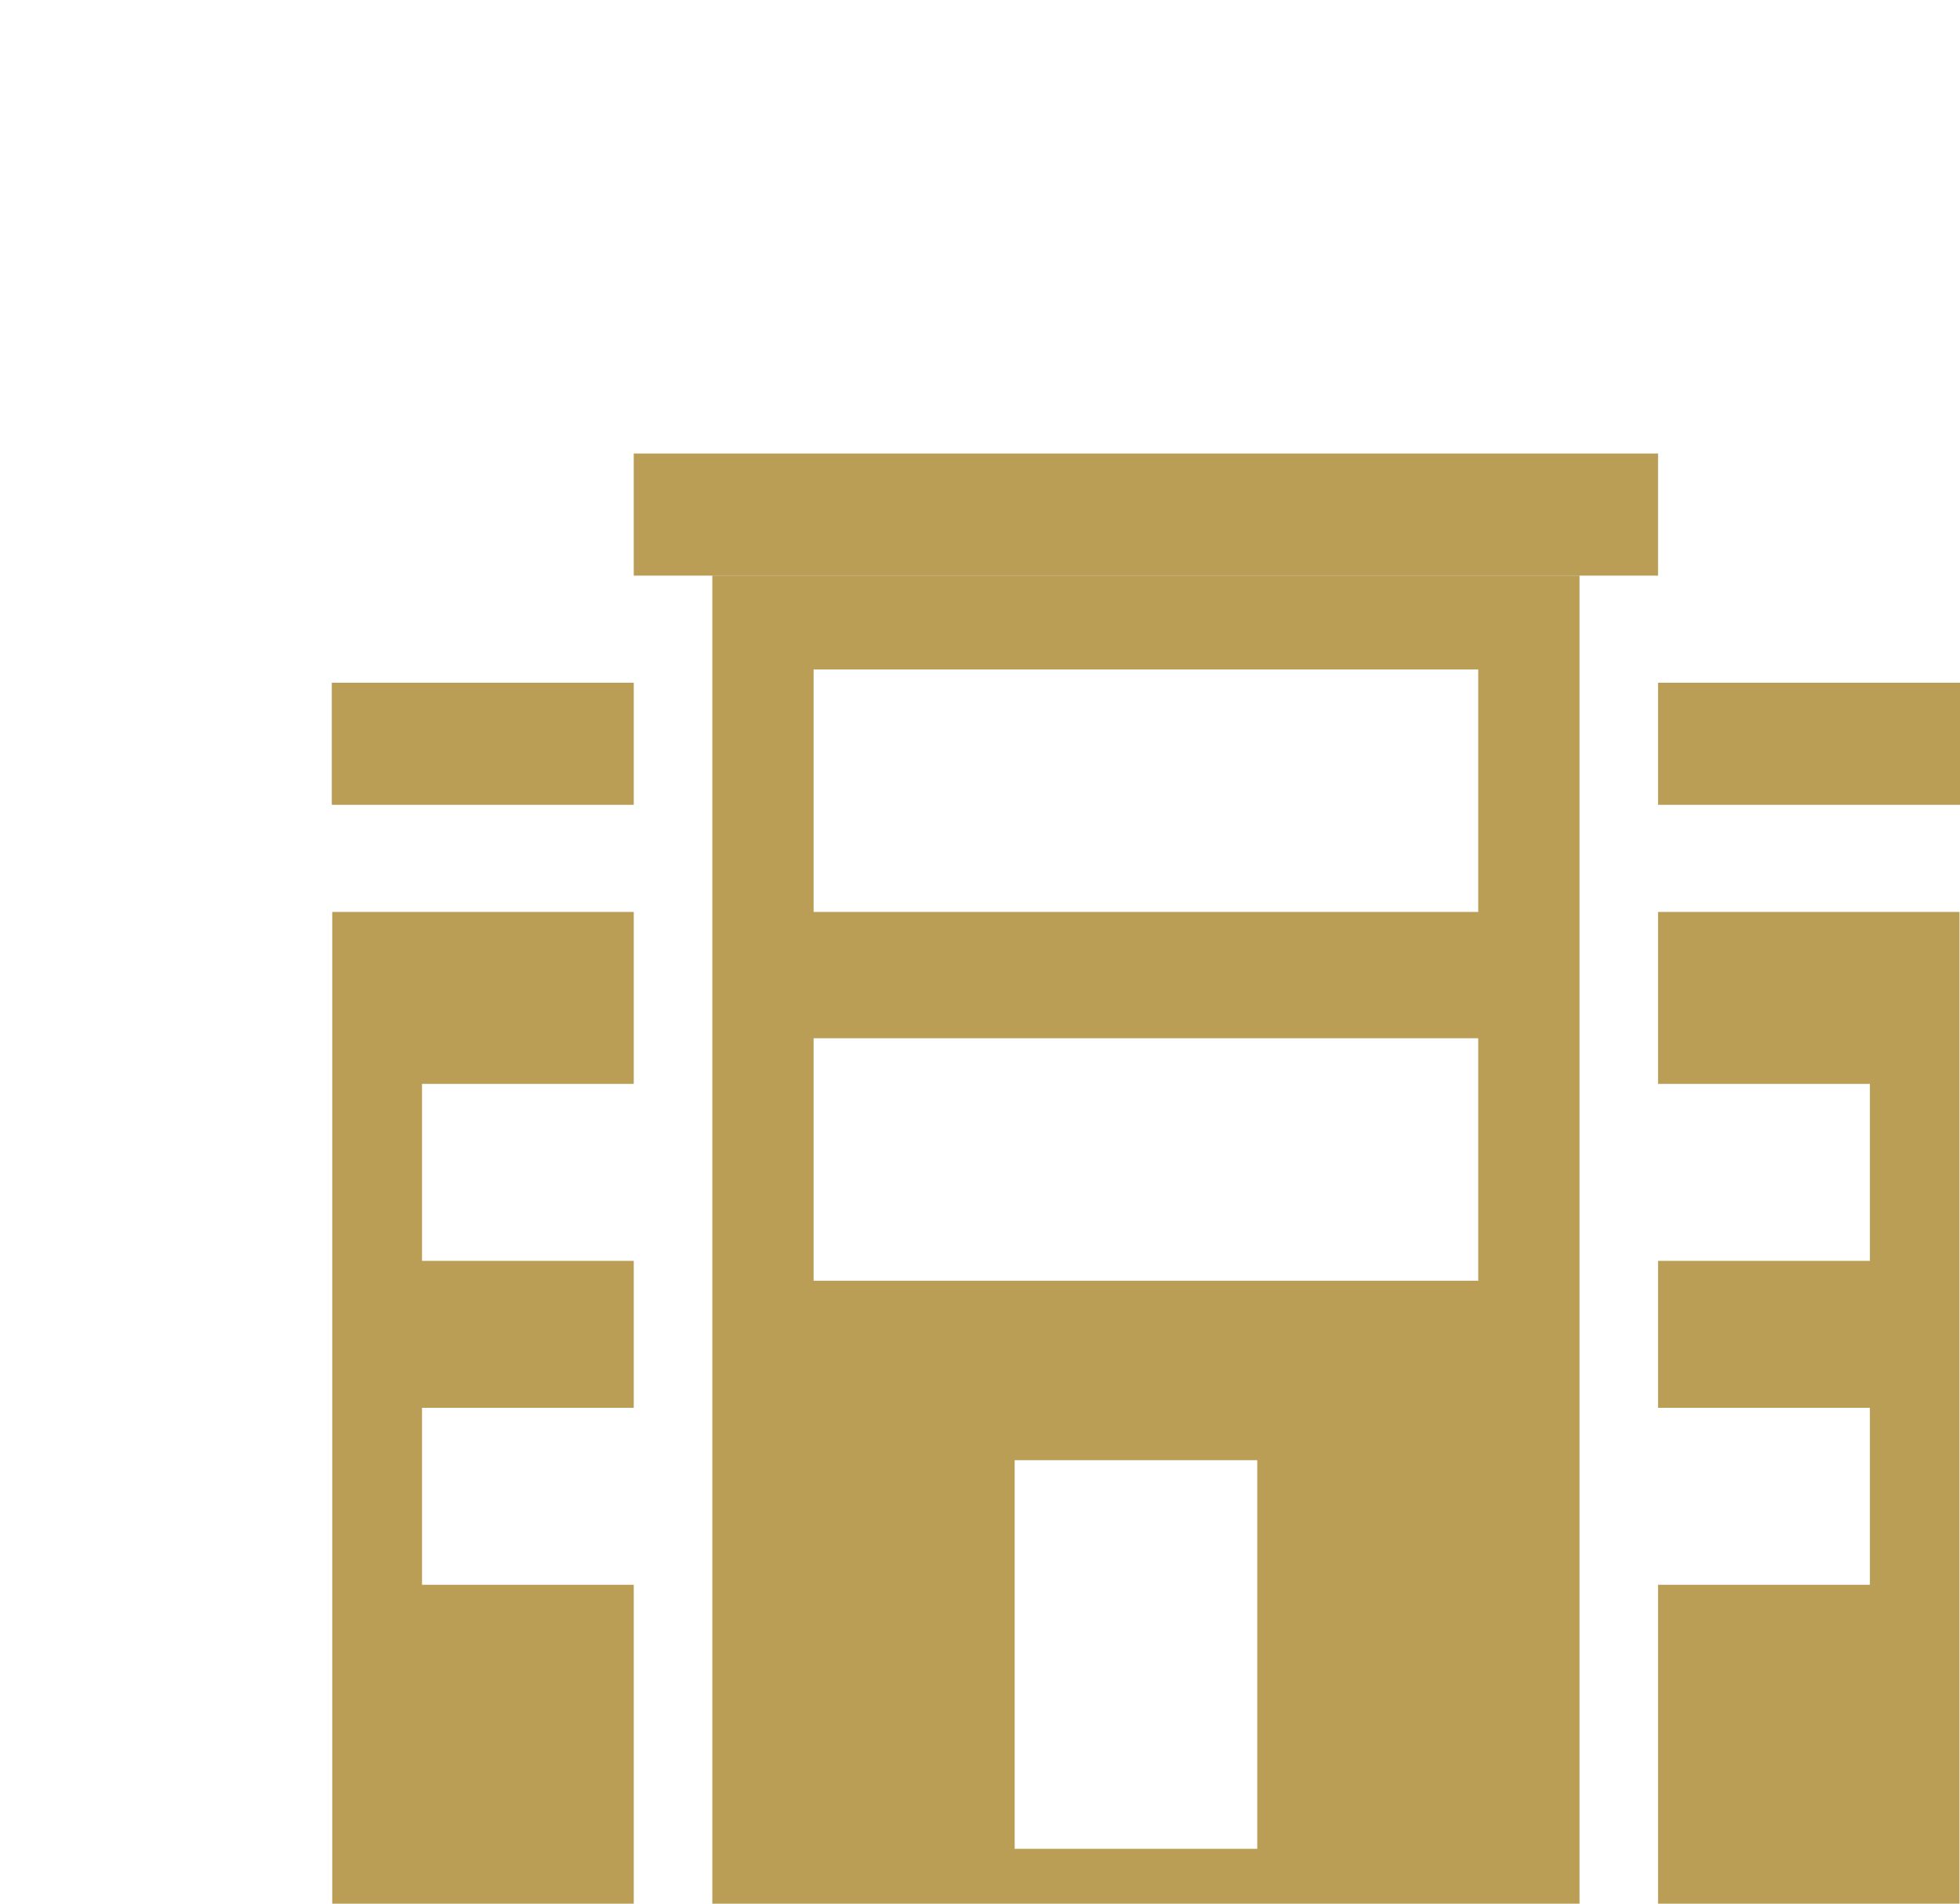
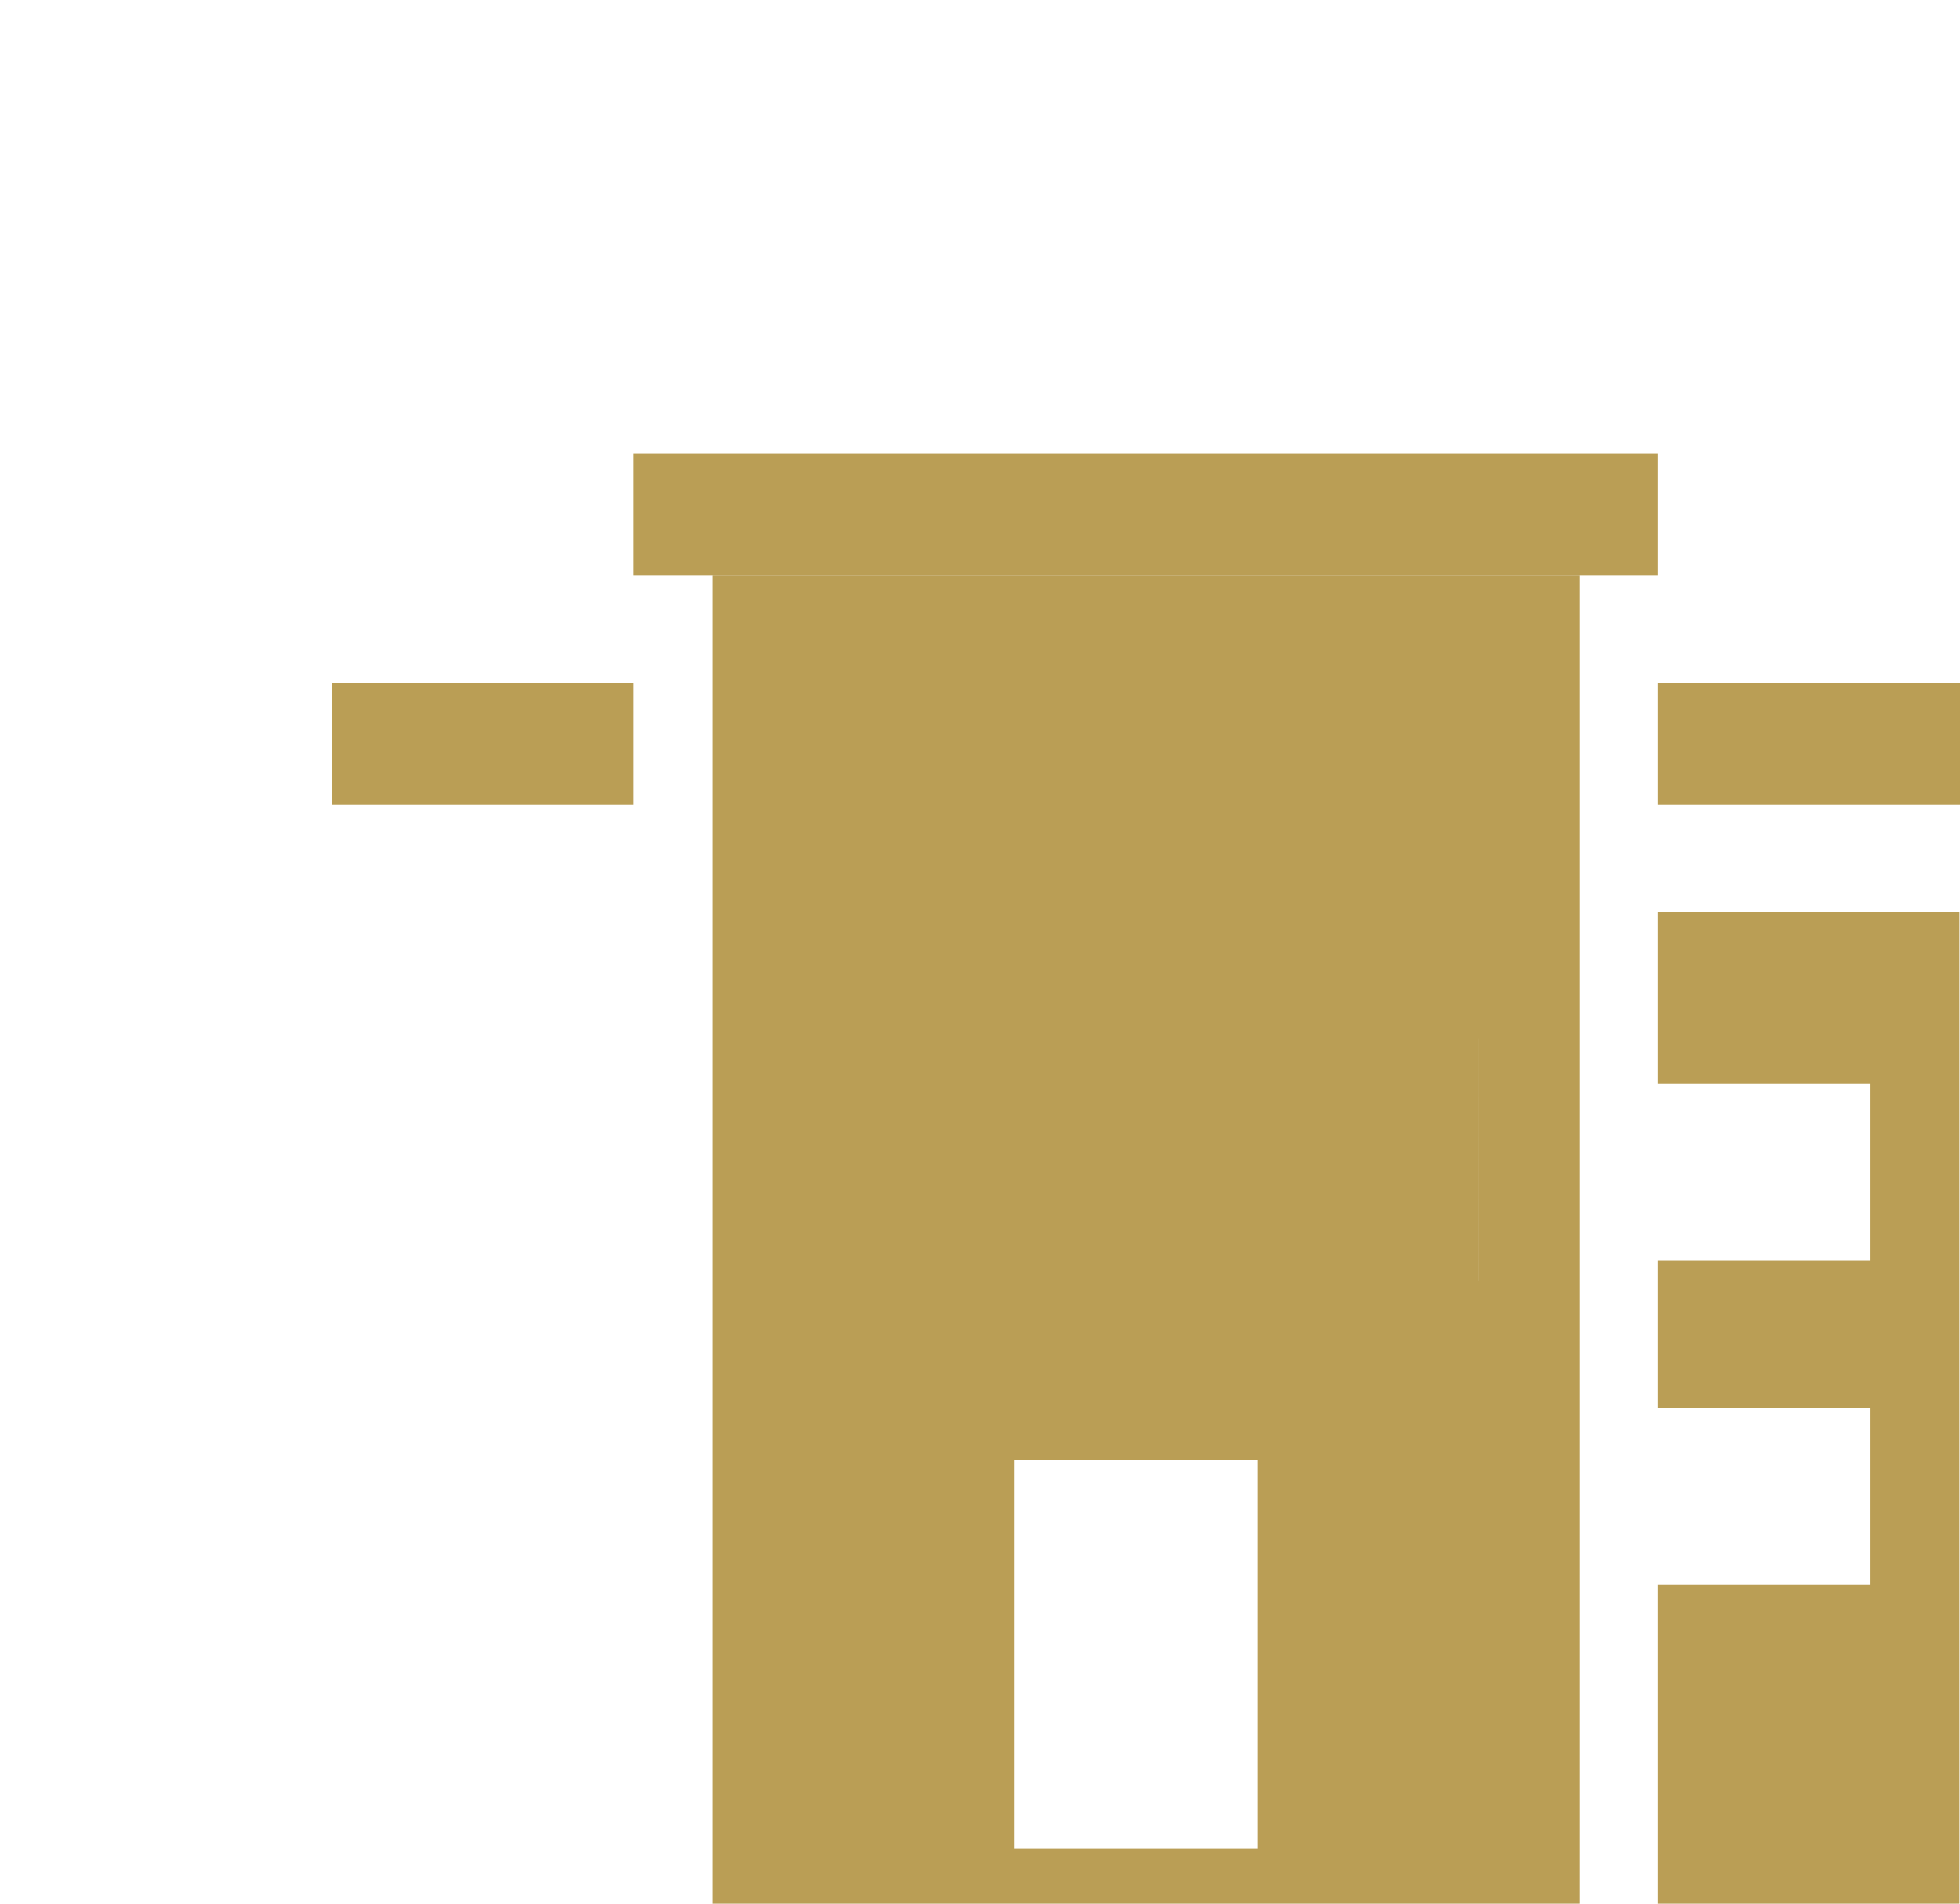
<svg xmlns="http://www.w3.org/2000/svg" version="1.1" id="Layer_1" x="0px" y="0px" width="35px" height="34px" viewBox="0 0 35 34" enable-background="new 0 0 35 34" xml:space="preserve">
  <g>
-     <path fill="#BA9E55" d="M12.72,34h15.486V10.28H12.72V34z M22.451,33.02h-4.332v-6.941h4.332V33.02z M26.396,22.874H14.529v-4.331    h11.868V22.874z M26.396,16.288H14.529v-4.331h11.868V16.288z" />
-     <polygon fill="#BA9E55" points="11.317,19.358 11.317,16.288 5.933,16.288 5.933,34 11.317,34 11.317,28.304 7.536,28.304     7.536,25.144 11.317,25.144 11.317,22.519 7.536,22.519 7.536,19.358  " />
+     <path fill="#BA9E55" d="M12.72,34h15.486V10.28H12.72V34z M22.451,33.02h-4.332v-6.941h4.332V33.02z M26.396,22.874H14.529v-4.331    h11.868V22.874z H14.529v-4.331h11.868V16.288z" />
    <rect x="11.317" y="8.1" fill="#BA9E55" width="18.291" height="2.181" />
    <rect x="5.925" y="12.194" fill="#BA9E55" width="5.392" height="2.18" />
    <polygon fill="#BA9E55" points="29.608,19.358 29.608,16.288 34.991,16.288 34.991,34 29.608,34 29.608,28.304 33.391,28.304     33.391,25.144 29.608,25.144 29.608,22.519 33.391,22.519 33.391,19.358  " />
    <rect x="29.608" y="12.194" fill="#BA9E55" width="5.392" height="2.18" />
  </g>
</svg>